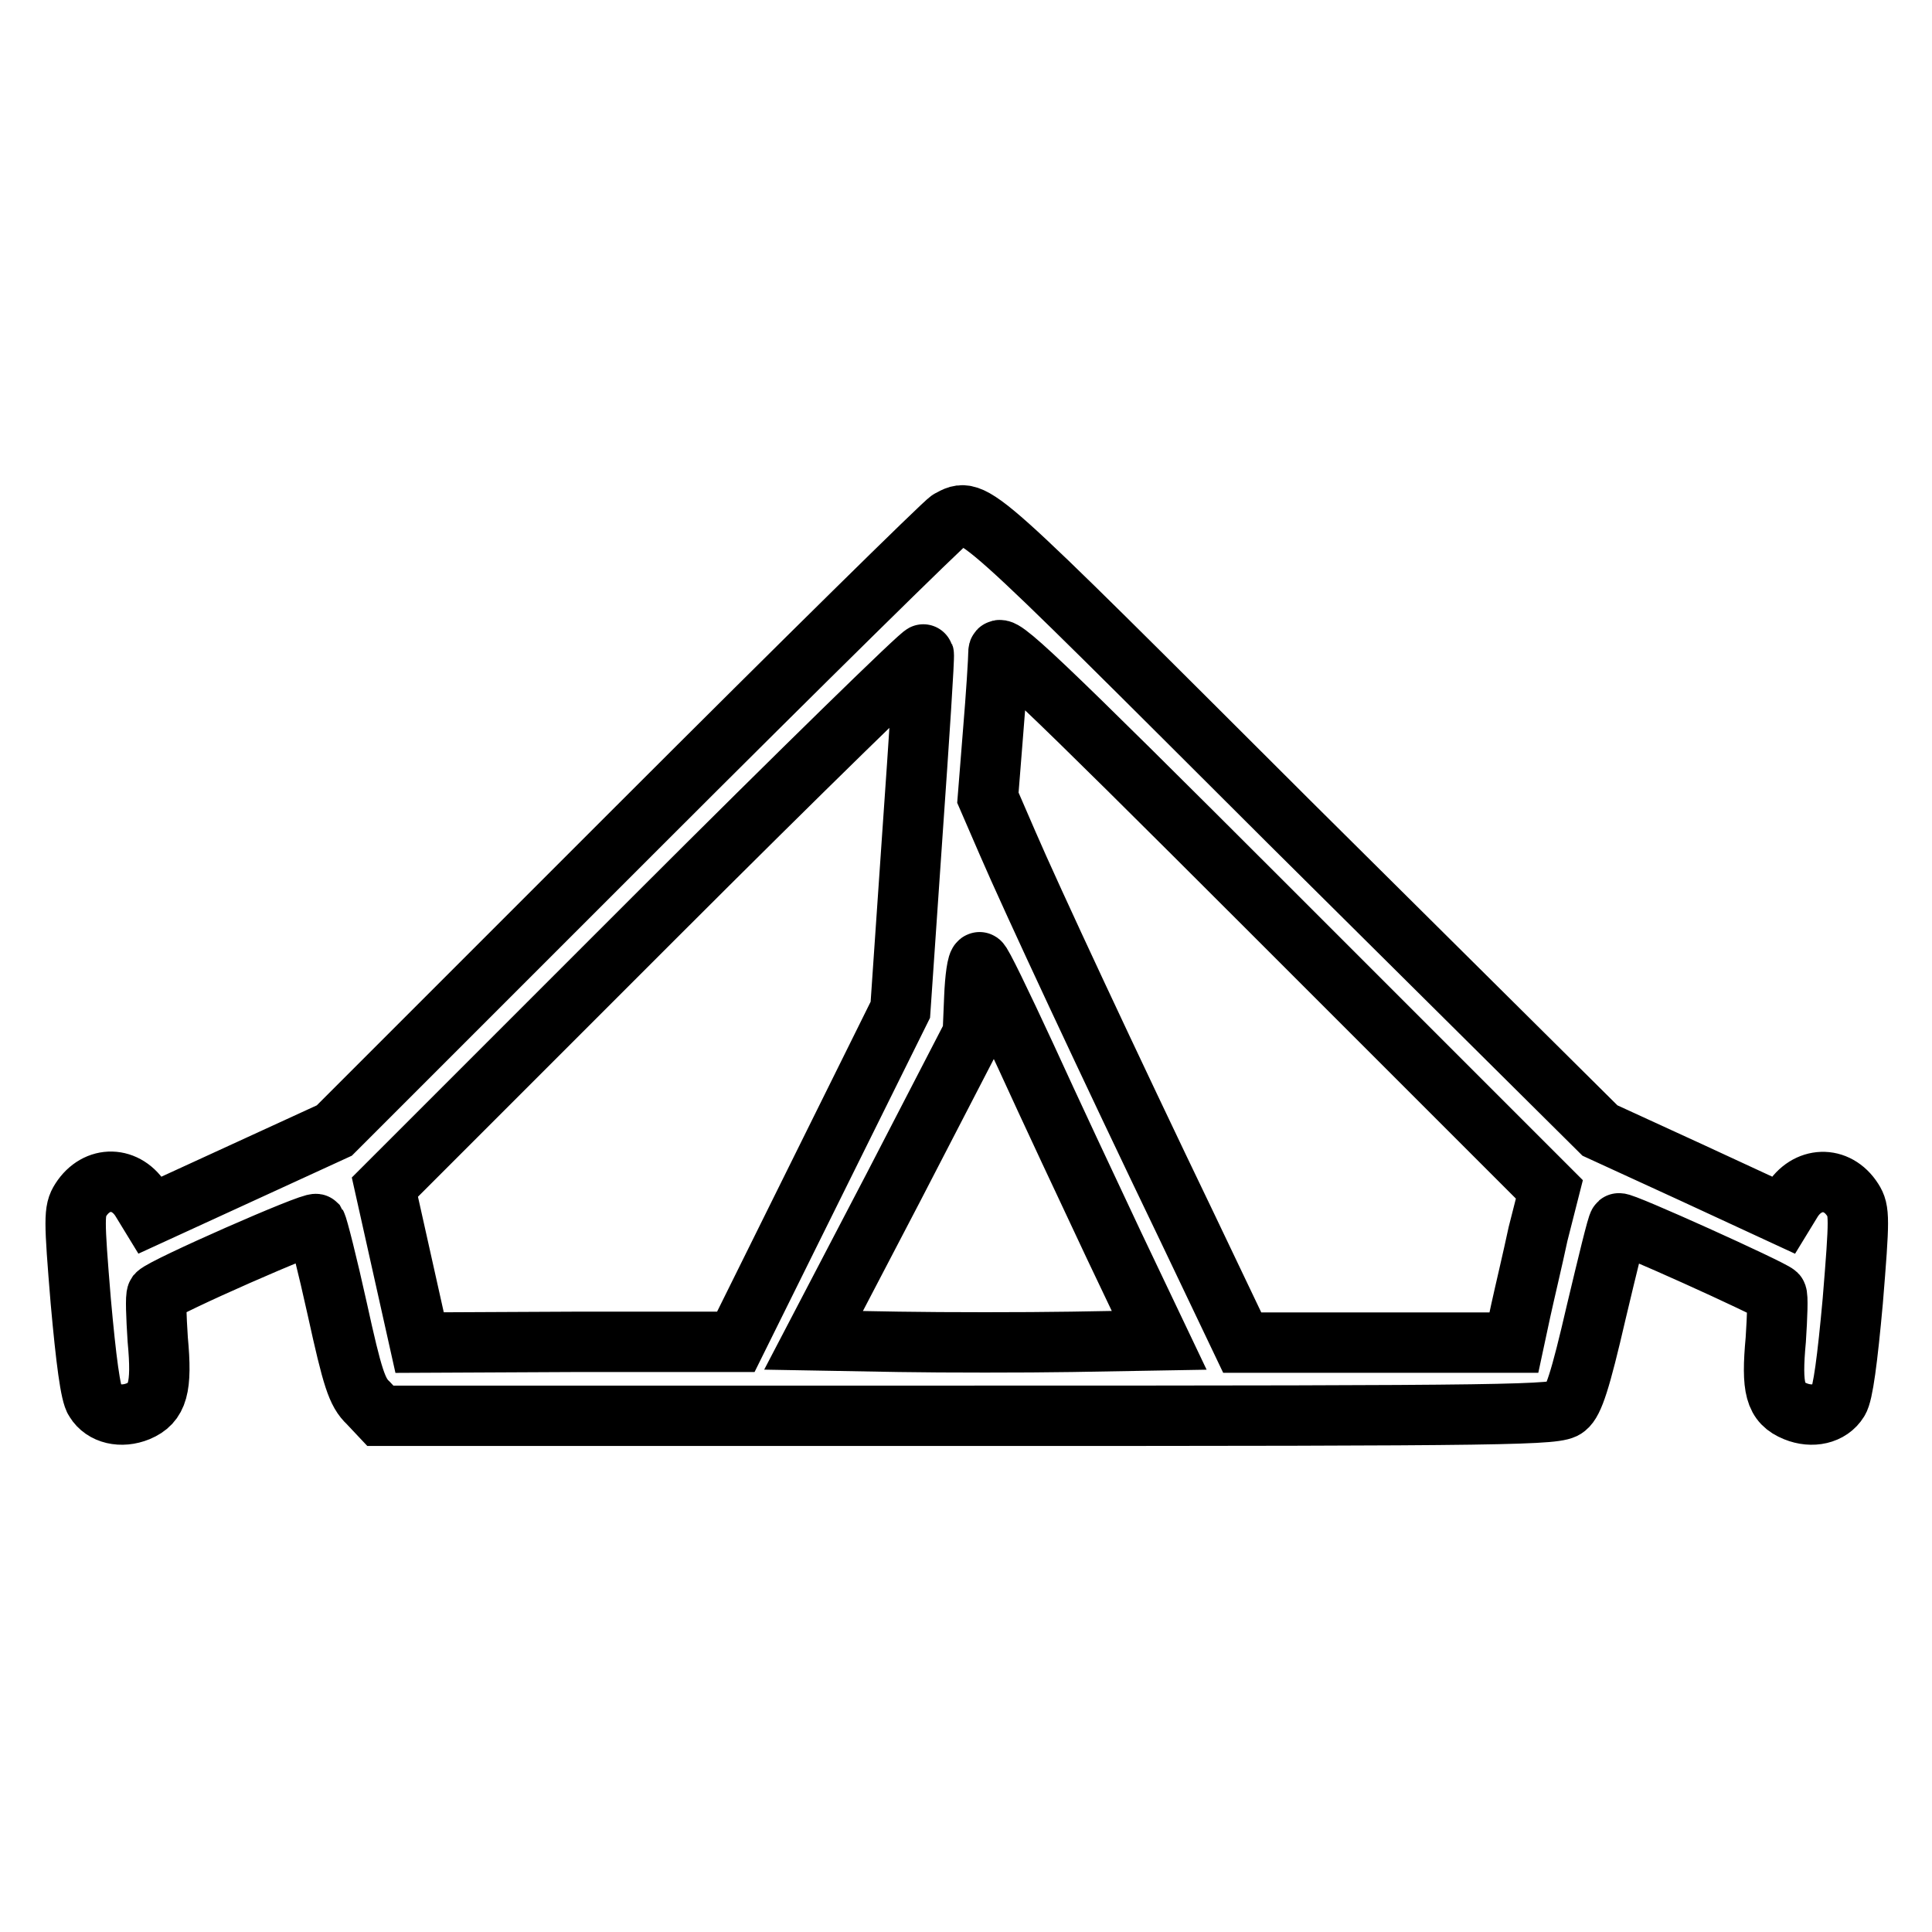
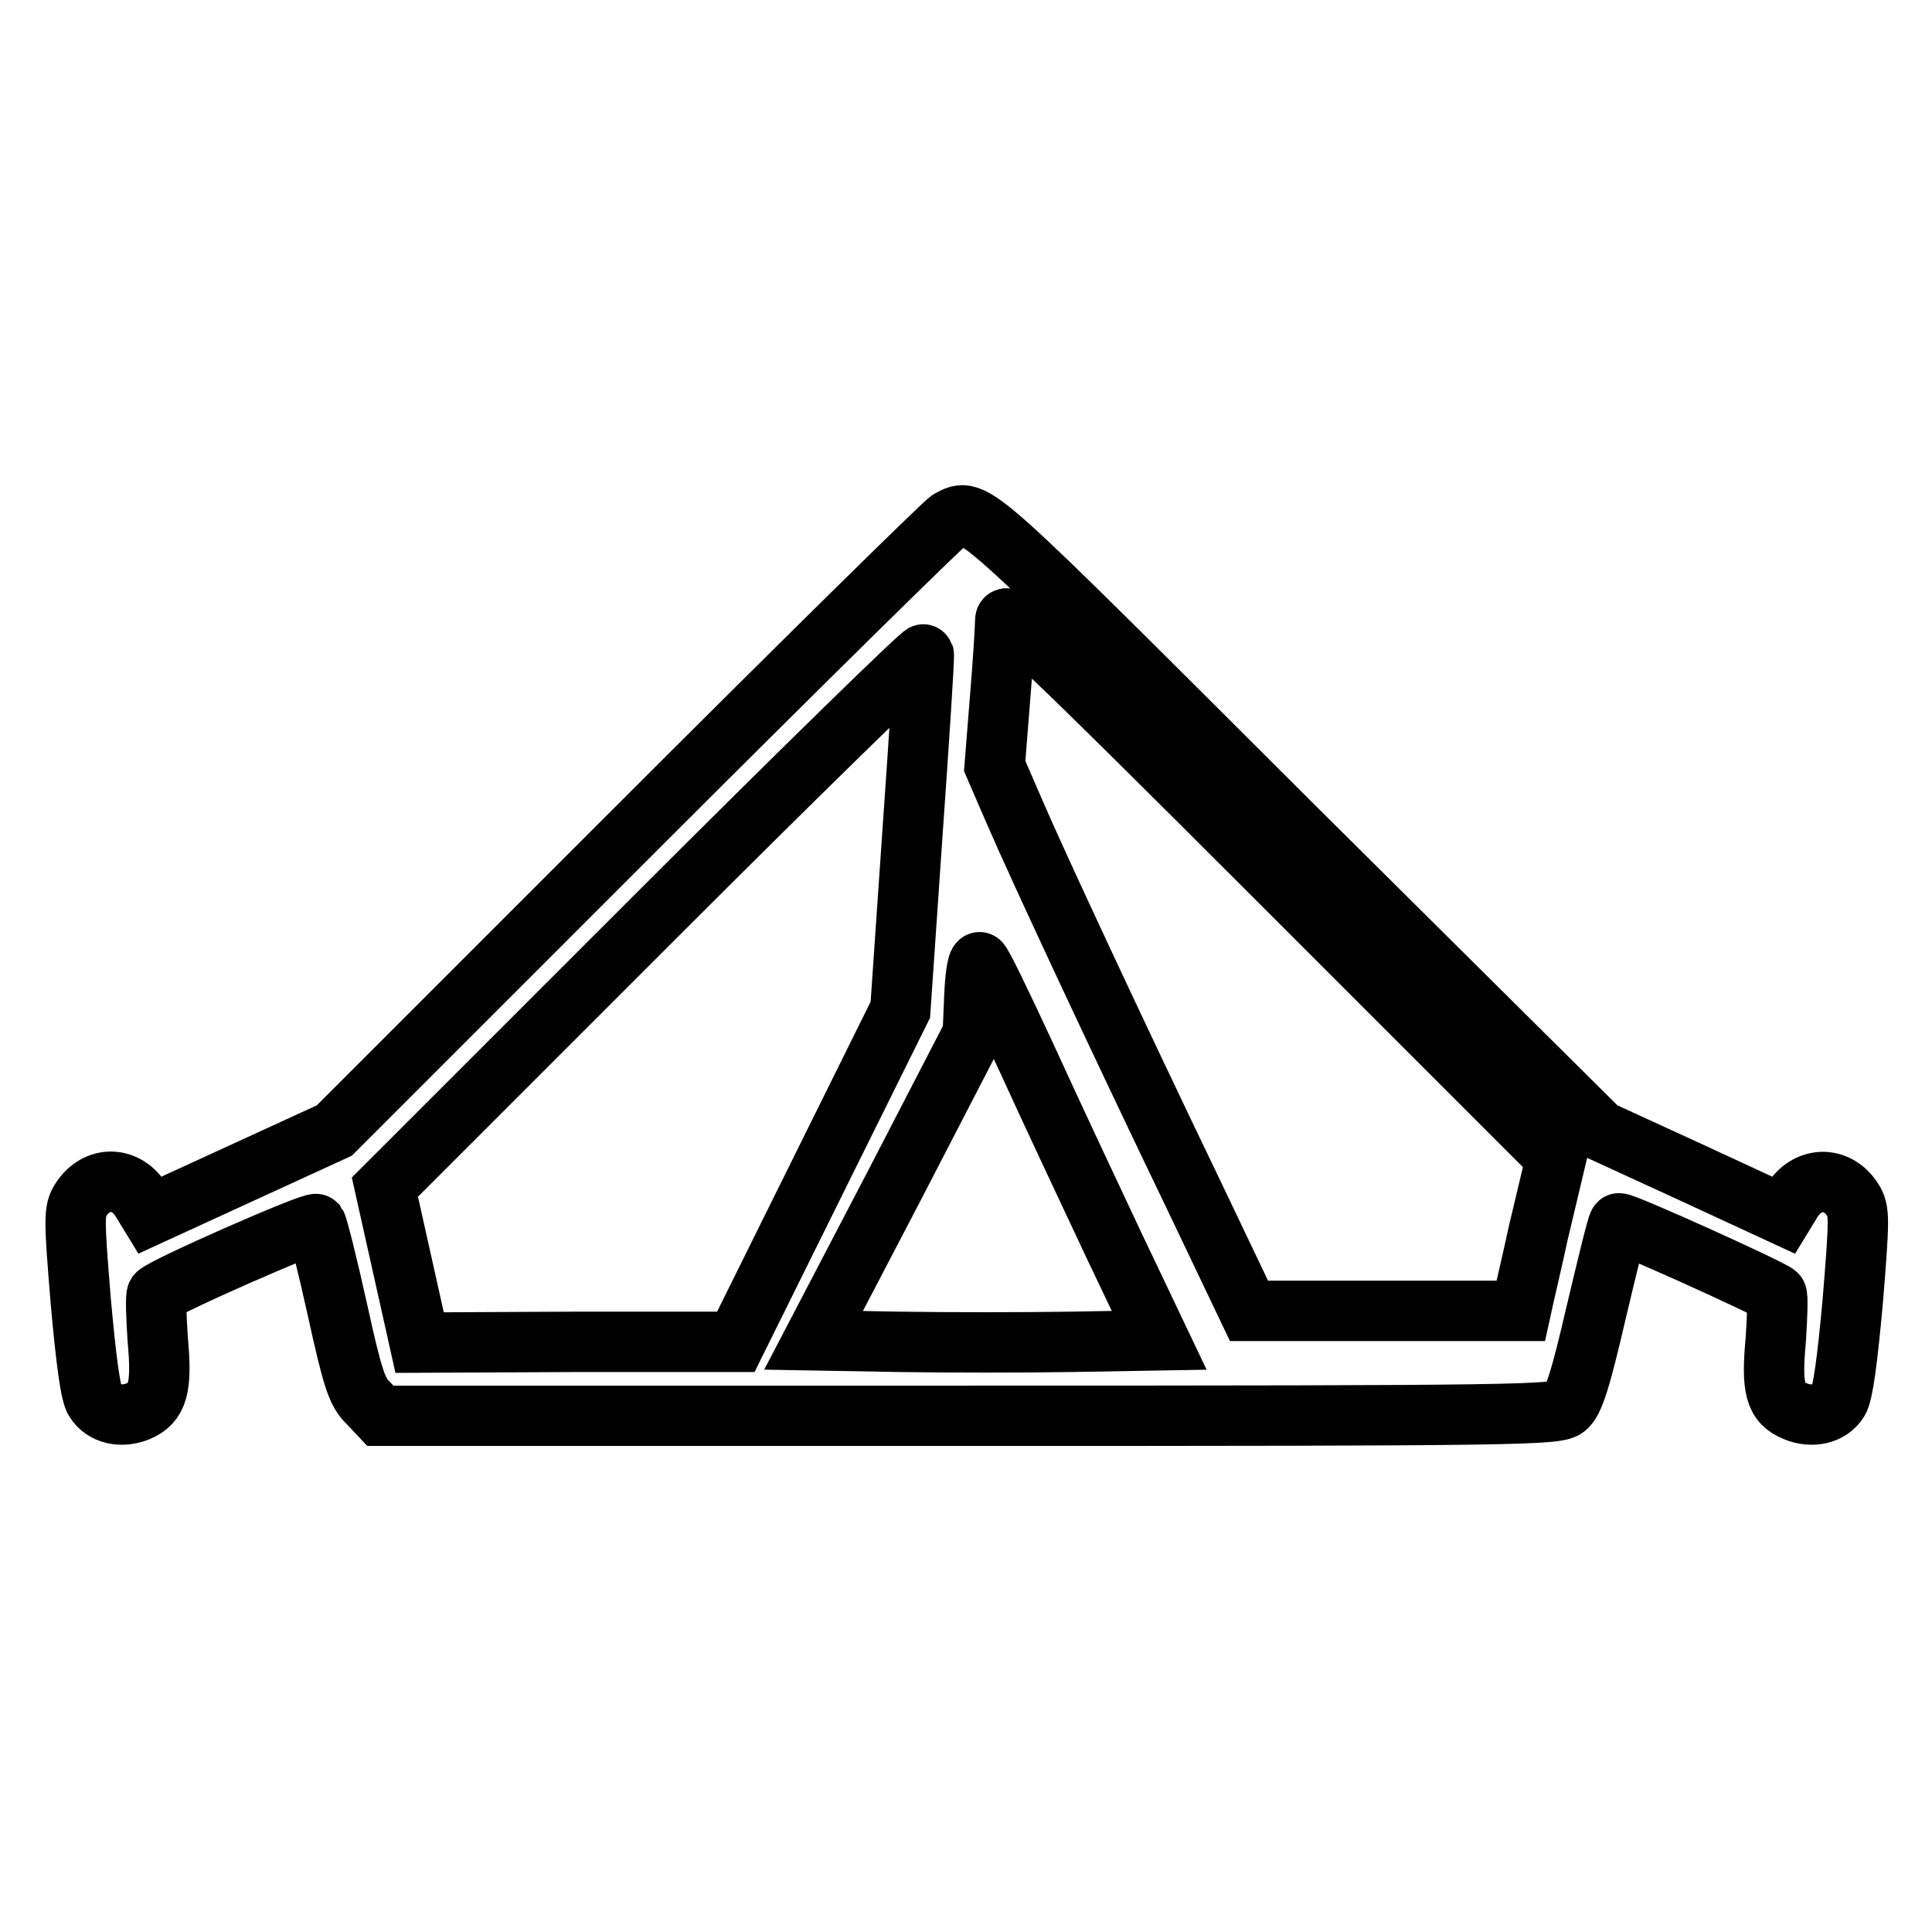
<svg xmlns="http://www.w3.org/2000/svg" version="1.1" x="0px" y="0px" viewBox="0 0 256 256" enable-background="new 0 0 256 256" xml:space="preserve">
  <g>
    <g>
      <g>
-         <path stroke-width="8" fill-opacity="0" stroke="#000000" d="M125.8,68.9c-0.7,0.4-19.3,18.7-41.4,40.8l-40.1,40.1l-12.2,5.6L19.9,161l-1.1-1.8c-2-3.4-6-3.5-8.1-0.2c-0.9,1.4-0.9,2.5,0,13.4c0.7,7.8,1.3,12.4,1.9,13.2c1.1,1.8,3.5,2.3,5.7,1.4c2.6-1.1,3.2-3.1,2.6-9.5c-0.2-3.1-0.3-5.7-0.1-6c0.9-1,20.7-9.7,21.1-9.3c0.2,0.3,1.5,5.4,2.8,11.3c2,9.1,2.6,11,4.1,12.4l1.6,1.7h77.9c73.3,0,78-0.1,79.2-1.1c1-0.8,1.9-3.5,4-12.6c1.5-6.3,2.8-11.7,3-11.8c0.3-0.3,20.2,8.7,20.9,9.4c0.2,0.2,0.1,2.9-0.1,6c-0.6,6.5-0.1,8.4,2.6,9.5c2.2,0.9,4.6,0.4,5.7-1.4c0.6-0.9,1.2-5.5,1.9-13.2c0.9-11,0.9-12,0-13.4c-2.1-3.3-6.1-3.1-8.1,0.2l-1.1,1.8l-12.1-5.6l-12.2-5.6L170.9,109C128.3,66.5,129.2,67.1,125.8,68.9z M203.8,163.5c-0.7,3.3-1.8,7.9-2.3,10.2l-0.9,4.2h-18h-18l-7.3-15.3c-10.3-21.4-20.7-43.7-23.8-50.9l-2.6-6l0.7-8.8c0.4-4.8,0.7-9.5,0.7-10.5c0-1.5,4.5,2.7,36.5,34.7l36.5,36.5L203.8,163.5z M120.9,110.5l-1.6,23.3l-10.9,22l-10.9,22h-21l-20.9,0.1l-2.3-10.3L51,157.3l35.6-35.6c19.6-19.6,35.7-35.3,35.8-35C122.5,87,121.8,97.7,120.9,110.5z M135.9,139.9c3.1,6.8,8.4,18.1,11.7,25.1l6,12.6l-11.6,0.2c-6.3,0.1-16.7,0.1-22.9,0l-11.3-0.2l10.6-20.3l10.5-20.3l0.2-4.8c0.1-2.6,0.4-4.7,0.7-4.7C130,127.4,132.7,133,135.9,139.9z" />
+         <path stroke-width="8" fill-opacity="0" stroke="#000000" d="M125.8,68.9c-0.7,0.4-19.3,18.7-41.4,40.8l-40.1,40.1l-12.2,5.6L19.9,161l-1.1-1.8c-2-3.4-6-3.5-8.1-0.2c-0.9,1.4-0.9,2.5,0,13.4c0.7,7.8,1.3,12.4,1.9,13.2c1.1,1.8,3.5,2.3,5.7,1.4c2.6-1.1,3.2-3.1,2.6-9.5c-0.2-3.1-0.3-5.7-0.1-6c0.9-1,20.7-9.7,21.1-9.3c0.2,0.3,1.5,5.4,2.8,11.3c2,9.1,2.6,11,4.1,12.4l1.6,1.7h77.9c73.3,0,78-0.1,79.2-1.1c1-0.8,1.9-3.5,4-12.6c1.5-6.3,2.8-11.7,3-11.8c0.3-0.3,20.2,8.7,20.9,9.4c0.2,0.2,0.1,2.9-0.1,6c-0.6,6.5-0.1,8.4,2.6,9.5c2.2,0.9,4.6,0.4,5.7-1.4c0.6-0.9,1.2-5.5,1.9-13.2c0.9-11,0.9-12,0-13.4c-2.1-3.3-6.1-3.1-8.1,0.2l-1.1,1.8l-12.1-5.6l-12.2-5.6L170.9,109C128.3,66.5,129.2,67.1,125.8,68.9z M203.8,163.5c-0.7,3.3-1.8,7.9-2.3,10.2h-18h-18l-7.3-15.3c-10.3-21.4-20.7-43.7-23.8-50.9l-2.6-6l0.7-8.8c0.4-4.8,0.7-9.5,0.7-10.5c0-1.5,4.5,2.7,36.5,34.7l36.5,36.5L203.8,163.5z M120.9,110.5l-1.6,23.3l-10.9,22l-10.9,22h-21l-20.9,0.1l-2.3-10.3L51,157.3l35.6-35.6c19.6-19.6,35.7-35.3,35.8-35C122.5,87,121.8,97.7,120.9,110.5z M135.9,139.9c3.1,6.8,8.4,18.1,11.7,25.1l6,12.6l-11.6,0.2c-6.3,0.1-16.7,0.1-22.9,0l-11.3-0.2l10.6-20.3l10.5-20.3l0.2-4.8c0.1-2.6,0.4-4.7,0.7-4.7C130,127.4,132.7,133,135.9,139.9z" />
      </g>
    </g>
  </g>
</svg>